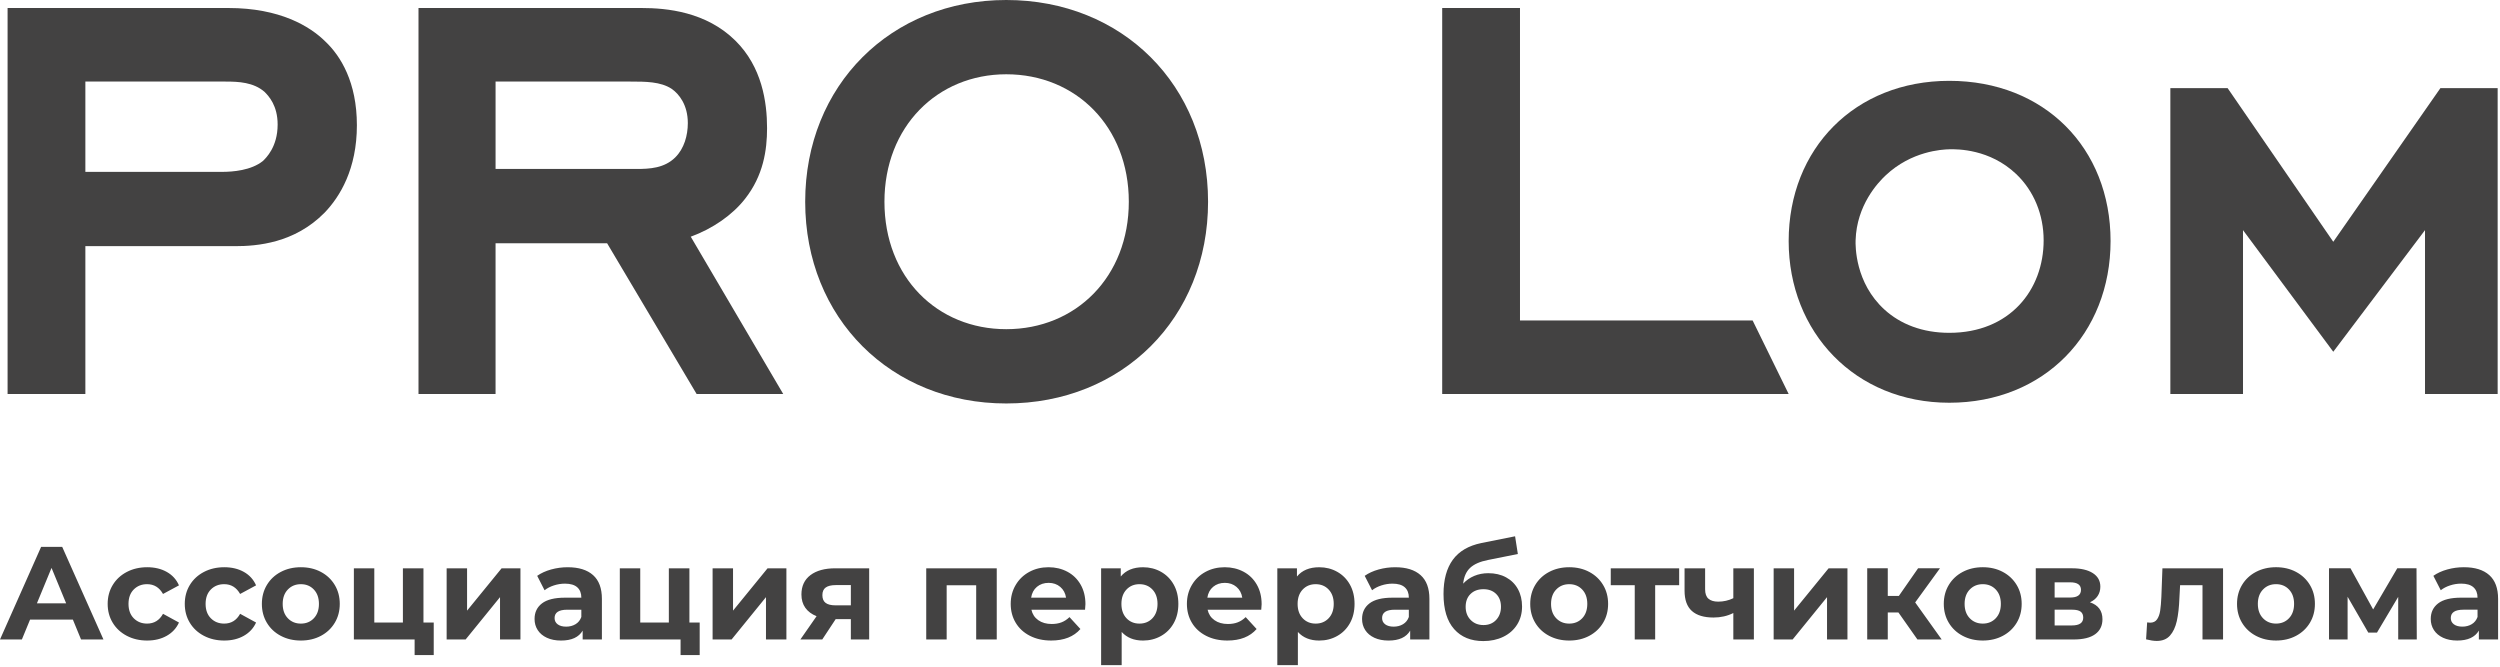
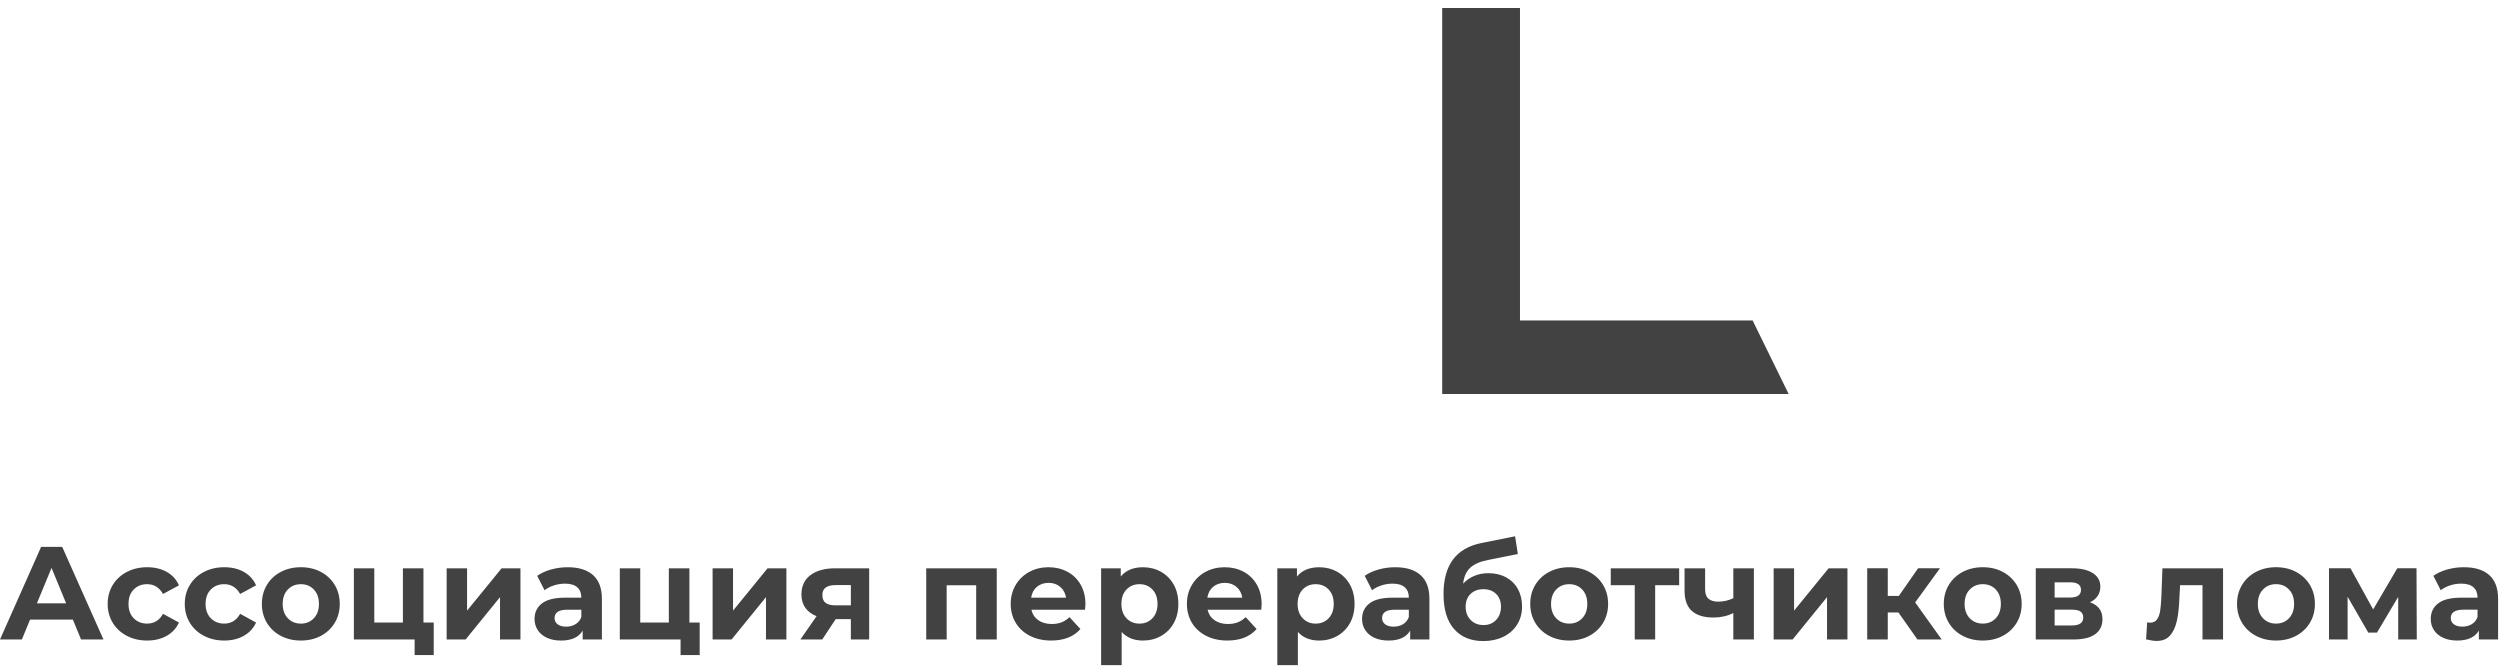
<svg xmlns="http://www.w3.org/2000/svg" width="693" height="185" viewBox="0 0 693 185" fill="none">
  <path d="M20.203 171.761H8.33L6.065 177.263H0L11.398 151.591H17.242L28.677 177.263H22.467L20.203 171.761ZM18.34 167.251L14.284 157.422L10.229 167.251H18.34ZM40.807 177.559C38.712 177.559 36.83 177.125 35.163 176.255C33.494 175.387 32.192 174.182 31.254 172.642C30.317 171.102 29.846 169.354 29.846 167.396C29.846 165.441 30.317 163.693 31.254 162.151C32.192 160.61 33.496 159.406 35.163 158.538C36.83 157.671 38.712 157.235 40.807 157.235C42.876 157.235 44.686 157.669 46.232 158.538C47.778 159.406 48.905 160.648 49.609 162.262L45.19 164.646C44.167 162.836 42.693 161.932 40.771 161.932C39.284 161.932 38.055 162.422 37.081 163.398C36.107 164.376 35.62 165.709 35.62 167.396C35.62 169.084 36.107 170.415 37.081 171.394C38.055 172.372 39.284 172.861 40.771 172.861C42.719 172.861 44.192 171.957 45.19 170.147L49.609 172.567C48.903 174.133 47.778 175.355 46.232 176.236C44.686 177.116 42.876 177.556 40.807 177.556V177.559ZM62.179 177.559C60.084 177.559 58.202 177.125 56.535 176.255C54.866 175.387 53.564 174.182 52.626 172.642C51.689 171.102 51.219 169.354 51.219 167.396C51.219 165.441 51.689 163.693 52.626 162.151C53.564 160.61 54.868 159.406 56.535 158.538C58.202 157.671 60.084 157.235 62.179 157.235C64.248 157.235 66.058 157.669 67.604 158.538C69.15 159.406 70.277 160.648 70.983 162.262L66.562 164.646C65.539 162.836 64.065 161.932 62.143 161.932C60.656 161.932 59.427 162.422 58.453 163.398C57.479 164.376 56.992 165.709 56.992 167.396C56.992 169.084 57.479 170.415 58.453 171.394C59.427 172.372 60.656 172.861 62.143 172.861C64.091 172.861 65.564 171.957 66.562 170.147L70.983 172.567C70.277 174.133 69.15 175.355 67.604 176.236C66.058 177.116 64.248 177.556 62.179 177.556V177.559ZM83.404 177.559C81.335 177.559 79.477 177.125 77.833 176.255C76.189 175.387 74.902 174.182 73.979 172.642C73.054 171.102 72.591 169.354 72.591 167.396C72.591 165.441 73.054 163.693 73.979 162.151C74.904 160.61 76.189 159.406 77.833 158.538C79.477 157.671 81.333 157.235 83.404 157.235C85.476 157.235 87.326 157.669 88.959 158.538C90.59 159.406 91.868 160.61 92.793 162.151C93.72 163.691 94.182 165.439 94.182 167.396C94.182 169.352 93.72 171.1 92.793 172.642C91.868 174.182 90.59 175.387 88.959 176.255C87.326 177.123 85.476 177.559 83.404 177.559ZM83.404 172.863C84.865 172.863 86.065 172.368 87.002 171.379C87.94 170.388 88.41 169.063 88.41 167.398C88.41 165.735 87.94 164.41 87.002 163.419C86.065 162.428 84.865 161.935 83.404 161.935C81.943 161.935 80.738 162.43 79.787 163.419C78.836 164.41 78.362 165.735 78.362 167.398C78.362 169.061 78.836 170.388 79.787 171.379C80.738 172.37 81.943 172.863 83.404 172.863ZM120.23 172.57V181.593H114.933V177.265H98.093V157.533H103.756V172.57H111.684V157.533H117.383V172.57H120.232H120.23ZM123.809 157.533H129.472V169.269L139.044 157.533H144.269V177.265H138.606V165.528L129.07 177.265H123.809V157.533ZM157.384 157.239C160.429 157.239 162.766 157.966 164.399 159.421C166.03 160.876 166.847 163.07 166.847 166.005V177.265H161.513V174.809C160.442 176.642 158.445 177.561 155.523 177.561C154.013 177.561 152.703 177.303 151.595 176.791C150.487 176.276 149.641 175.568 149.056 174.662C148.471 173.756 148.18 172.731 148.18 171.581C148.18 169.748 148.867 168.306 150.243 167.253C151.619 166.203 153.743 165.675 156.618 165.675H161.148C161.148 164.429 160.769 163.468 160.016 162.796C159.261 162.124 158.128 161.786 156.618 161.786C155.57 161.786 154.543 161.952 153.53 162.281C152.52 162.611 151.661 163.057 150.955 163.619L148.909 159.621C149.981 158.864 151.268 158.277 152.763 157.86C154.262 157.443 155.801 157.237 157.386 157.237L157.384 157.239ZM156.946 173.707C157.92 173.707 158.783 173.48 159.538 173.029C160.293 172.576 160.829 171.91 161.146 171.03V169.012H157.237C154.9 169.012 153.73 169.784 153.73 171.323C153.73 172.057 154.017 172.638 154.589 173.065C155.161 173.492 155.946 173.707 156.946 173.707ZM193.952 172.57V181.593H188.655V177.265H171.812V157.533H177.476V172.57H185.403V157.533H191.103V172.57H193.952ZM197.533 157.533H203.196V169.269L212.768 157.533H217.991V177.265H212.33V165.528L202.795 177.265H197.533V157.533ZM240.935 157.533V177.265H235.856V171.617H231.654L227.929 177.265H221.864L226.357 170.809C224.994 170.271 223.952 169.495 223.233 168.48C222.514 167.466 222.155 166.237 222.155 164.795C222.155 162.473 222.991 160.682 224.658 159.421C226.325 158.162 228.622 157.533 231.544 157.533H240.933H240.935ZM231.654 162.19C230.436 162.19 229.517 162.409 228.896 162.849C228.275 163.289 227.965 163.999 227.965 164.976C227.965 165.954 228.262 166.668 228.86 167.121C229.458 167.574 230.363 167.8 231.582 167.8H235.856V162.188H231.654V162.19ZM276.298 157.533V177.265H270.598V162.228H262.415V177.265H256.752V157.533H276.298ZM300.883 167.472C300.883 167.547 300.847 168.059 300.774 169.012H285.905C286.173 170.235 286.807 171.2 287.804 171.908C288.802 172.618 290.044 172.971 291.53 172.971C292.553 172.971 293.459 172.818 294.252 172.512C295.043 172.208 295.781 171.725 296.462 171.064L299.492 174.364C297.642 176.491 294.939 177.556 291.384 177.556C289.168 177.556 287.207 177.123 285.501 176.253C283.796 175.385 282.482 174.179 281.557 172.64C280.632 171.1 280.168 169.352 280.168 167.393C280.168 165.463 280.625 163.721 281.54 162.168C282.452 160.616 283.707 159.406 285.301 158.538C286.896 157.671 288.681 157.235 290.654 157.235C292.579 157.235 294.32 157.652 295.879 158.483C297.438 159.312 298.661 160.505 299.55 162.058C300.438 163.61 300.883 165.414 300.883 167.468V167.472ZM290.69 161.567C289.399 161.567 288.317 161.935 287.439 162.666C286.563 163.4 286.027 164.404 285.831 165.675H295.511C295.316 164.429 294.782 163.432 293.903 162.687C293.025 161.941 291.956 161.569 290.688 161.569L290.69 161.567ZM316.847 157.239C318.674 157.239 320.335 157.66 321.834 158.504C323.331 159.346 324.507 160.533 325.36 162.062C326.213 163.591 326.64 165.369 326.64 167.398C326.64 169.429 326.215 171.206 325.36 172.735C324.507 174.264 323.333 175.451 321.834 176.293C320.335 177.137 318.674 177.561 316.847 177.561C314.338 177.561 312.366 176.765 310.929 175.177V184.383H305.23V157.535H310.674V159.808C312.086 158.096 314.144 157.241 316.847 157.241V157.239ZM315.86 172.863C317.321 172.863 318.521 172.368 319.459 171.379C320.396 170.388 320.864 169.063 320.864 167.398C320.864 165.735 320.396 164.41 319.459 163.419C318.521 162.428 317.321 161.935 315.86 161.935C314.399 161.935 313.198 162.43 312.262 163.419C311.324 164.41 310.857 165.735 310.857 167.398C310.857 169.061 311.324 170.388 312.262 171.379C313.2 172.37 314.399 172.863 315.86 172.863ZM349.726 167.472C349.726 167.547 349.69 168.059 349.616 169.012H334.747C335.014 170.235 335.646 171.2 336.646 171.908C337.643 172.618 338.887 172.971 340.371 172.971C341.394 172.971 342.302 172.818 343.093 172.512C343.884 172.208 344.622 171.725 345.303 171.064L348.335 174.364C346.485 176.491 343.782 177.556 340.225 177.556C338.009 177.556 336.048 177.123 334.342 176.253C332.637 175.385 331.321 174.179 330.398 172.64C329.473 171.1 329.009 169.352 329.009 167.393C329.009 165.463 329.466 163.721 330.379 162.168C331.291 160.616 332.546 159.406 334.14 158.538C335.735 157.671 337.52 157.235 339.493 157.235C341.418 157.235 343.157 157.652 344.718 158.483C346.277 159.312 347.5 160.505 348.388 162.058C349.277 163.61 349.722 165.414 349.722 167.468L349.726 167.472ZM339.533 161.567C338.243 161.567 337.16 161.935 336.284 162.666C335.406 163.4 334.87 164.404 334.676 165.675H344.357C344.161 164.429 343.627 163.432 342.749 162.687C341.873 161.941 340.801 161.569 339.533 161.569V161.567ZM365.69 157.239C367.517 157.239 369.18 157.66 370.677 158.504C372.176 159.346 373.35 160.533 374.203 162.062C375.056 163.591 375.481 165.369 375.481 167.398C375.481 169.429 375.056 171.206 374.203 172.735C373.35 174.264 372.176 175.451 370.677 176.293C369.18 177.137 367.517 177.561 365.69 177.561C363.183 177.561 361.21 176.765 359.772 175.177V184.383H354.073V157.535H359.515V159.808C360.927 158.096 362.985 157.241 365.688 157.241L365.69 157.239ZM364.704 172.863C366.165 172.863 367.364 172.368 368.302 171.379C369.24 170.388 369.71 169.063 369.71 167.398C369.71 165.735 369.242 164.41 368.302 163.419C367.364 162.428 366.165 161.935 364.704 161.935C363.243 161.935 362.043 162.43 361.105 163.419C360.168 164.41 359.698 165.735 359.698 167.398C359.698 169.061 360.165 170.388 361.105 171.379C362.043 172.37 363.243 172.863 364.704 172.863ZM386.769 157.239C389.814 157.239 392.151 157.966 393.785 159.421C395.416 160.876 396.232 163.07 396.232 166.005V177.265H390.899V174.809C389.827 176.642 387.83 177.561 384.908 177.561C383.398 177.561 382.088 177.303 380.98 176.791C379.872 176.276 379.026 175.568 378.441 174.662C377.856 173.756 377.565 172.731 377.565 171.581C377.565 169.748 378.252 168.306 379.628 167.253C381.004 166.203 383.128 165.675 386.003 165.675H390.533C390.533 164.429 390.154 163.468 389.402 162.796C388.647 162.124 387.513 161.786 386.003 161.786C384.955 161.786 383.928 161.952 382.916 162.281C381.905 162.611 381.046 163.057 380.34 163.619L378.295 159.621C379.366 158.864 380.653 158.277 382.148 157.86C383.647 157.443 385.187 157.237 386.771 157.237L386.769 157.239ZM386.331 173.707C387.305 173.707 388.168 173.48 388.923 173.029C389.678 172.576 390.214 171.91 390.531 171.03V169.012H386.622C384.285 169.012 383.116 169.784 383.116 171.323C383.116 172.057 383.403 172.638 383.975 173.065C384.547 173.492 385.331 173.707 386.331 173.707ZM412.562 158.889C414.438 158.889 416.082 159.274 417.494 160.046C418.906 160.816 419.997 161.896 420.764 163.291C421.532 164.686 421.915 166.298 421.915 168.134C421.915 170.018 421.458 171.685 420.545 173.139C419.633 174.594 418.359 175.719 416.728 176.512C415.097 177.308 413.245 177.705 411.176 177.705C407.741 177.705 405.045 176.599 403.084 174.386C401.123 172.172 400.143 168.927 400.143 164.648C400.143 160.686 401.002 157.526 402.72 155.168C404.437 152.809 407.074 151.263 410.629 150.53L419.982 148.658L420.747 153.573L412.492 155.223C410.251 155.663 408.588 156.397 407.505 157.424C406.423 158.451 405.783 159.906 405.587 161.788C406.44 160.861 407.463 160.144 408.656 159.642C409.849 159.14 411.152 158.889 412.564 158.889H412.562ZM411.21 173.267C412.671 173.267 413.847 172.789 414.736 171.836C415.624 170.881 416.071 169.671 416.071 168.204C416.071 166.711 415.624 165.526 414.736 164.646C413.847 163.766 412.673 163.325 411.21 163.325C409.725 163.325 408.532 163.766 407.631 164.646C406.729 165.526 406.278 166.713 406.278 168.204C406.278 169.694 406.74 170.911 407.667 171.853C408.592 172.795 409.774 173.265 411.21 173.265V173.267ZM434.993 177.559C432.922 177.559 431.066 177.125 429.422 176.255C427.778 175.387 426.493 174.182 425.568 172.642C424.643 171.102 424.18 169.354 424.18 167.396C424.18 165.441 424.643 163.693 425.568 162.151C426.493 160.61 427.778 159.406 429.422 158.538C431.066 157.671 432.922 157.235 434.993 157.235C437.062 157.235 438.915 157.669 440.546 158.538C442.177 159.406 443.455 160.61 444.38 162.151C445.307 163.691 445.769 165.439 445.769 167.396C445.769 169.352 445.307 171.1 444.38 172.642C443.455 174.182 442.177 175.387 440.546 176.255C438.913 177.123 437.062 177.559 434.993 177.559ZM434.993 172.863C436.454 172.863 437.654 172.368 438.592 171.379C439.529 170.388 439.999 169.063 439.999 167.398C439.999 165.735 439.529 164.41 438.592 163.419C437.654 162.428 436.454 161.935 434.993 161.935C433.532 161.935 432.327 162.43 431.376 163.419C430.425 164.41 429.951 165.735 429.951 167.398C429.951 169.061 430.425 170.388 431.376 171.379C432.327 172.37 433.532 172.863 434.993 172.863ZM465.461 162.226H458.813V177.263H453.15V162.226H446.502V157.533H465.463V162.226H465.461ZM486.176 157.533V177.265H480.477V169.93C478.82 170.762 476.993 171.177 474.996 171.177C472.342 171.177 470.339 170.571 468.987 169.361C467.634 168.151 466.96 166.273 466.96 163.732V157.535H472.659V163.366C472.659 164.563 472.97 165.433 473.591 165.969C474.212 166.507 475.107 166.777 476.277 166.777C477.761 166.777 479.162 166.458 480.477 165.822V157.533H486.176ZM491.656 157.533H497.319V169.269L506.891 157.533H512.114V177.265H506.453V165.528L496.917 177.265H491.656V157.533ZM526.251 169.782H523.291V177.263H517.592V157.53H523.291V165.195H526.36L531.693 157.53H537.758L530.889 166.994L538.232 177.263H531.51L526.249 169.782H526.251ZM549.631 177.556C547.562 177.556 545.703 177.123 544.059 176.253C542.415 175.385 541.129 174.179 540.206 172.64C539.281 171.1 538.817 169.352 538.817 167.393C538.817 165.439 539.281 163.691 540.206 162.149C541.131 160.608 542.415 159.404 544.059 158.536C545.703 157.669 547.559 157.233 549.631 157.233C551.702 157.233 553.552 157.667 555.183 158.536C556.814 159.404 558.092 160.608 559.02 162.149C559.947 163.689 560.408 165.437 560.408 167.393C560.408 169.35 559.947 171.098 559.02 172.64C558.094 174.179 556.816 175.385 555.183 176.253C553.552 177.12 551.7 177.556 549.631 177.556ZM549.631 172.861C551.092 172.861 552.291 172.365 553.229 171.377C554.167 170.386 554.637 169.061 554.637 167.396C554.637 165.733 554.167 164.408 553.229 163.417C552.291 162.426 551.092 161.932 549.631 161.932C548.17 161.932 546.964 162.428 546.013 163.417C545.063 164.408 544.589 165.733 544.589 167.396C544.589 169.059 545.063 170.386 546.013 171.377C546.964 172.368 548.17 172.861 549.631 172.861ZM579.333 166.955C581.646 167.74 582.801 169.303 582.801 171.651C582.801 173.435 582.131 174.817 580.791 175.796C579.452 176.774 577.455 177.263 574.801 177.263H564.315V157.53H574.361C576.819 157.53 578.743 157.977 580.132 158.868C581.521 159.759 582.214 161.014 582.214 162.628C582.214 163.606 581.965 164.469 581.466 165.214C580.968 165.958 580.253 166.539 579.328 166.955H579.333ZM569.542 165.635H573.852C575.849 165.635 576.847 164.927 576.847 163.508C576.847 162.113 575.849 161.418 573.852 161.418H569.542V165.635ZM574.327 173.373C576.421 173.373 577.47 172.65 577.47 171.209C577.47 170.451 577.227 169.894 576.74 169.539C576.253 169.184 575.486 169.008 574.439 169.008H569.544V173.373H574.329H574.327ZM616.231 157.528V177.261H610.532V162.224H604.32L604.137 165.709C604.039 168.302 603.797 170.454 603.408 172.166C603.018 173.877 602.385 175.221 601.508 176.2C600.632 177.178 599.414 177.667 597.855 177.667C597.026 177.667 596.041 177.518 594.895 177.227L595.186 172.531C595.575 172.58 595.856 172.606 596.026 172.606C596.879 172.606 597.517 172.293 597.944 171.67C598.37 171.047 598.657 170.252 598.801 169.286C598.948 168.321 599.057 167.043 599.131 165.454L599.424 157.533H616.229L616.231 157.528ZM630.917 177.554C628.848 177.554 626.989 177.12 625.345 176.251C623.701 175.383 622.417 174.177 621.492 172.638C620.567 171.098 620.103 169.35 620.103 167.391C620.103 165.437 620.567 163.689 621.492 162.147C622.417 160.605 623.701 159.402 625.345 158.534C626.989 157.667 628.848 157.231 630.917 157.231C632.988 157.231 634.838 157.664 636.469 158.534C638.101 159.402 639.379 160.605 640.306 162.147C641.231 163.687 641.694 165.435 641.694 167.391C641.694 169.348 641.231 171.096 640.306 172.638C639.381 174.177 638.101 175.383 636.469 176.251C634.838 177.118 632.986 177.554 630.917 177.554ZM630.917 172.859C632.378 172.859 633.577 172.363 634.515 171.374C635.453 170.383 635.921 169.059 635.921 167.393C635.921 165.73 635.453 164.406 634.515 163.415C633.577 162.424 632.378 161.93 630.917 161.93C629.456 161.93 628.25 162.426 627.3 163.415C626.349 164.406 625.875 165.73 625.875 167.393C625.875 169.056 626.349 170.383 627.3 171.374C628.25 172.365 629.456 172.859 630.917 172.859ZM664.783 177.261V165.452L658.901 175.355H656.489L650.754 165.416V177.263H645.601V157.53H651.555L657.839 168.937L664.523 157.53H669.857L669.931 177.263H664.781L664.783 177.261ZM683.012 157.235C686.055 157.235 688.394 157.962 690.025 159.417C691.656 160.871 692.473 163.066 692.473 166.001V177.261H687.139V174.805C686.068 176.638 684.071 177.556 681.149 177.556C679.639 177.556 678.331 177.299 677.221 176.787C676.113 176.272 675.267 175.564 674.682 174.658C674.097 173.752 673.804 172.727 673.804 171.576C673.804 169.743 674.49 168.302 675.866 167.249C677.242 166.198 679.369 165.671 682.242 165.671H686.772C686.772 164.425 686.393 163.464 685.638 162.792C684.883 162.12 683.75 161.781 682.24 161.781C681.191 161.781 680.164 161.947 679.152 162.277C678.142 162.607 677.283 163.053 676.577 163.615L674.531 159.617C675.603 158.86 676.887 158.273 678.384 157.856C679.884 157.439 681.423 157.233 683.007 157.233L683.012 157.235ZM682.574 173.703C683.548 173.703 684.411 173.475 685.166 173.025C685.921 172.572 686.457 171.906 686.774 171.026V169.008H682.865C680.528 169.008 679.358 169.779 679.358 171.319C679.358 172.053 679.645 172.633 680.217 173.061C680.789 173.488 681.576 173.703 682.576 173.703H682.574Z" fill="#434242" />
-   <path d="M63.331 2.22C77.571 2.22 85.909 7.269 90.184 11.507C94.456 15.543 98.93 22.812 98.93 34.723C98.93 46.836 94.25 54.508 89.98 58.949C81.639 67.427 71.263 68.236 65.162 68.236H23.664V109.217H2.103V2.22H63.334H63.331ZM61.5 47.644C64.552 47.644 69.635 47.24 72.892 44.616C73.707 43.807 76.961 40.779 76.961 34.521C76.961 29.27 74.521 26.648 73.301 25.436C70.249 22.812 66.179 22.61 62.519 22.61H23.664V47.644H61.502H61.5Z" fill="#434242" />
-   <path d="M168.287 67.427H137.369V109.217H116.007V2.22H177.848C184.766 2.22 195.747 3.228 203.886 11.305C211.21 18.571 212.63 28.262 212.63 35.529C212.63 41.585 211.616 48.65 206.529 55.112C203.071 59.553 197.578 63.389 191.475 65.611L217.109 109.217H193.104L168.287 67.427ZM187.205 43.605C189.646 41.183 190.665 37.549 190.665 34.117C190.665 29.068 188.223 26.042 186.188 24.628C183.137 22.61 178.864 22.61 174.798 22.61H137.371V46.836H176.427C180.087 46.836 184.157 46.634 187.207 43.608L187.205 43.605Z" fill="#434242" />
-   <path d="M223.199 55.918C223.199 23.618 246.998 0 278.935 0C311.076 0 334.876 23.62 334.876 55.918C334.876 88.219 311.076 111.841 278.935 111.841C246.998 111.841 223.199 88.221 223.199 55.918ZM245.167 55.918C245.167 76.914 259.815 91.249 278.935 91.249C298.263 91.249 312.907 76.714 312.907 55.918C312.907 35.127 298.261 20.59 278.935 20.59C259.813 20.59 245.167 35.125 245.167 55.918Z" fill="#434242" />
  <path d="M399.777 2.22H421.341V88.827H485.825L495.818 109.217H399.777V2.22Z" fill="#434242" />
-   <path d="M495.818 66.821C495.818 41.183 514.196 22.408 540.344 22.408C566.673 22.408 585.049 40.981 585.049 66.821C585.049 92.461 566.671 111.639 540.344 111.639C514.196 111.639 495.818 92.055 495.818 66.821ZM514.37 66.619C514.328 68.087 514.181 78.386 522.415 85.854C526.791 89.825 532.852 92.259 540.344 92.259C557.131 92.259 566.497 80.348 566.497 66.619C566.497 59.576 563.83 52.926 558.864 48.224C551.547 41.296 542.624 41.328 540.346 41.383C538.335 41.432 529.864 41.87 522.7 48.618C520.599 50.596 514.661 56.837 514.372 66.621L514.37 66.619Z" fill="#434242" />
-   <path d="M672.211 63.793L646.783 97.506L621.762 63.793V109.217H601.623V24.426H617.492L646.783 67.023L676.485 24.426H692.349V109.217H672.211V63.793Z" fill="#434242" />
</svg>